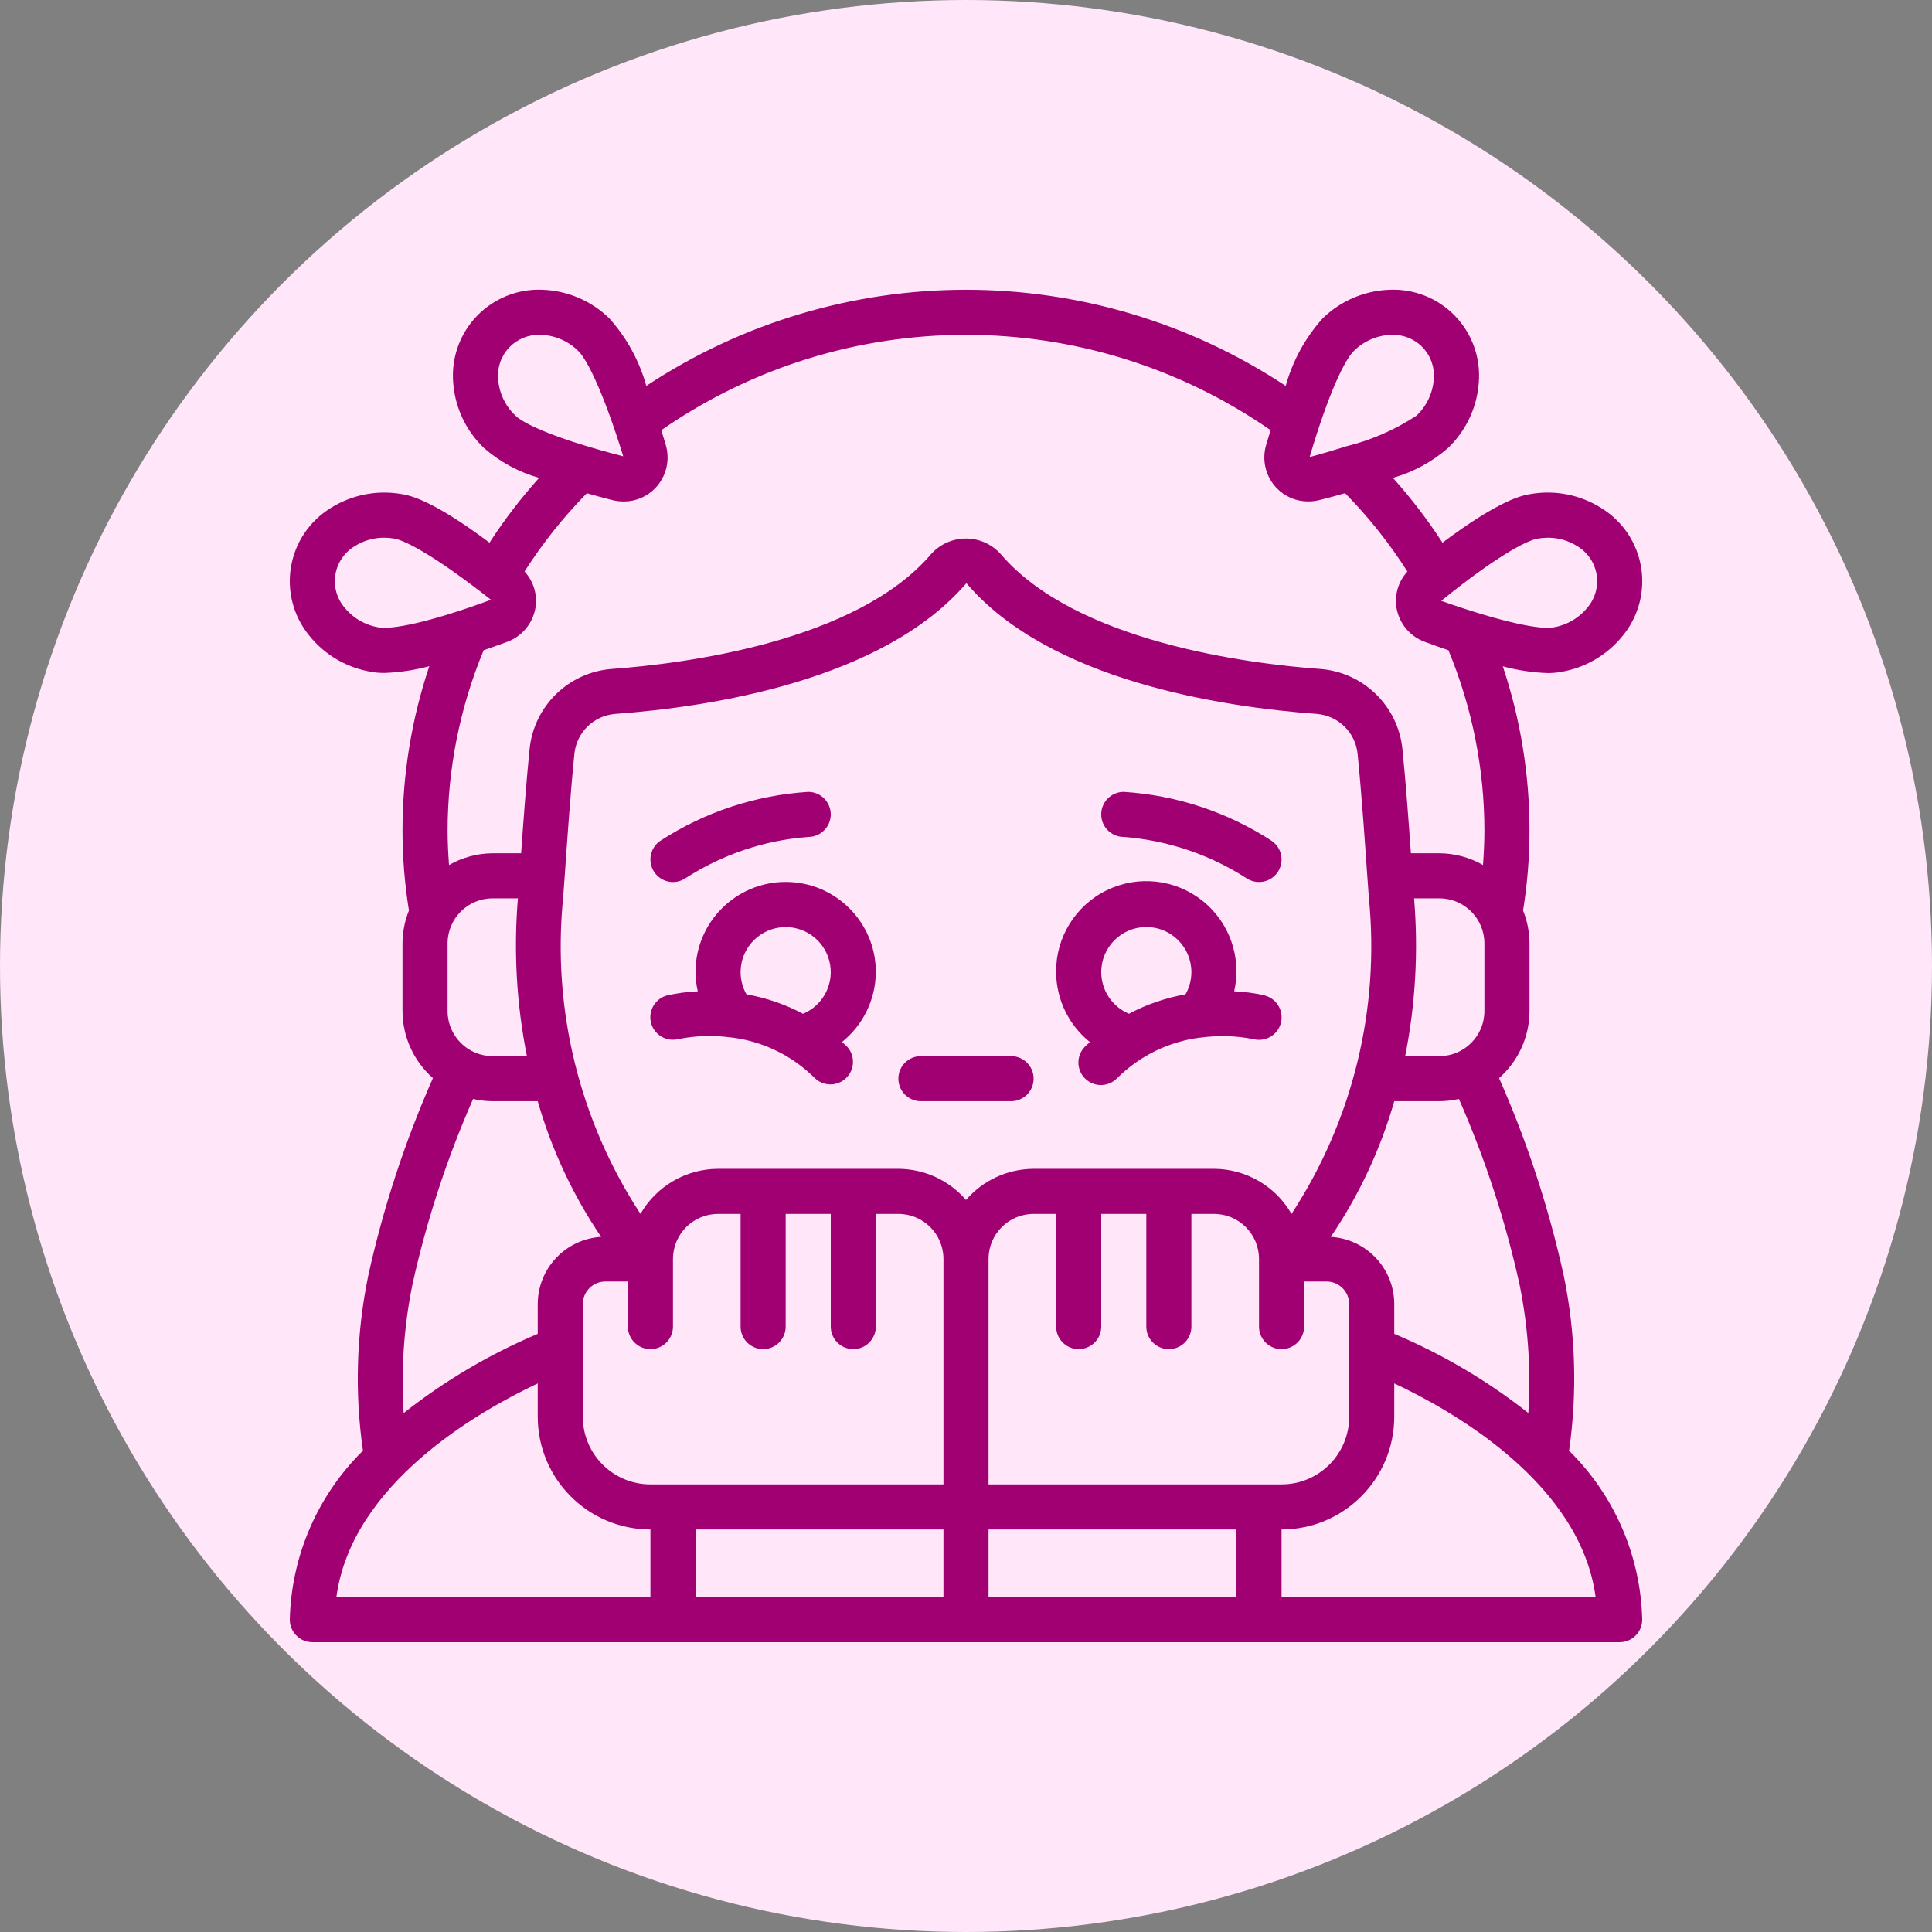
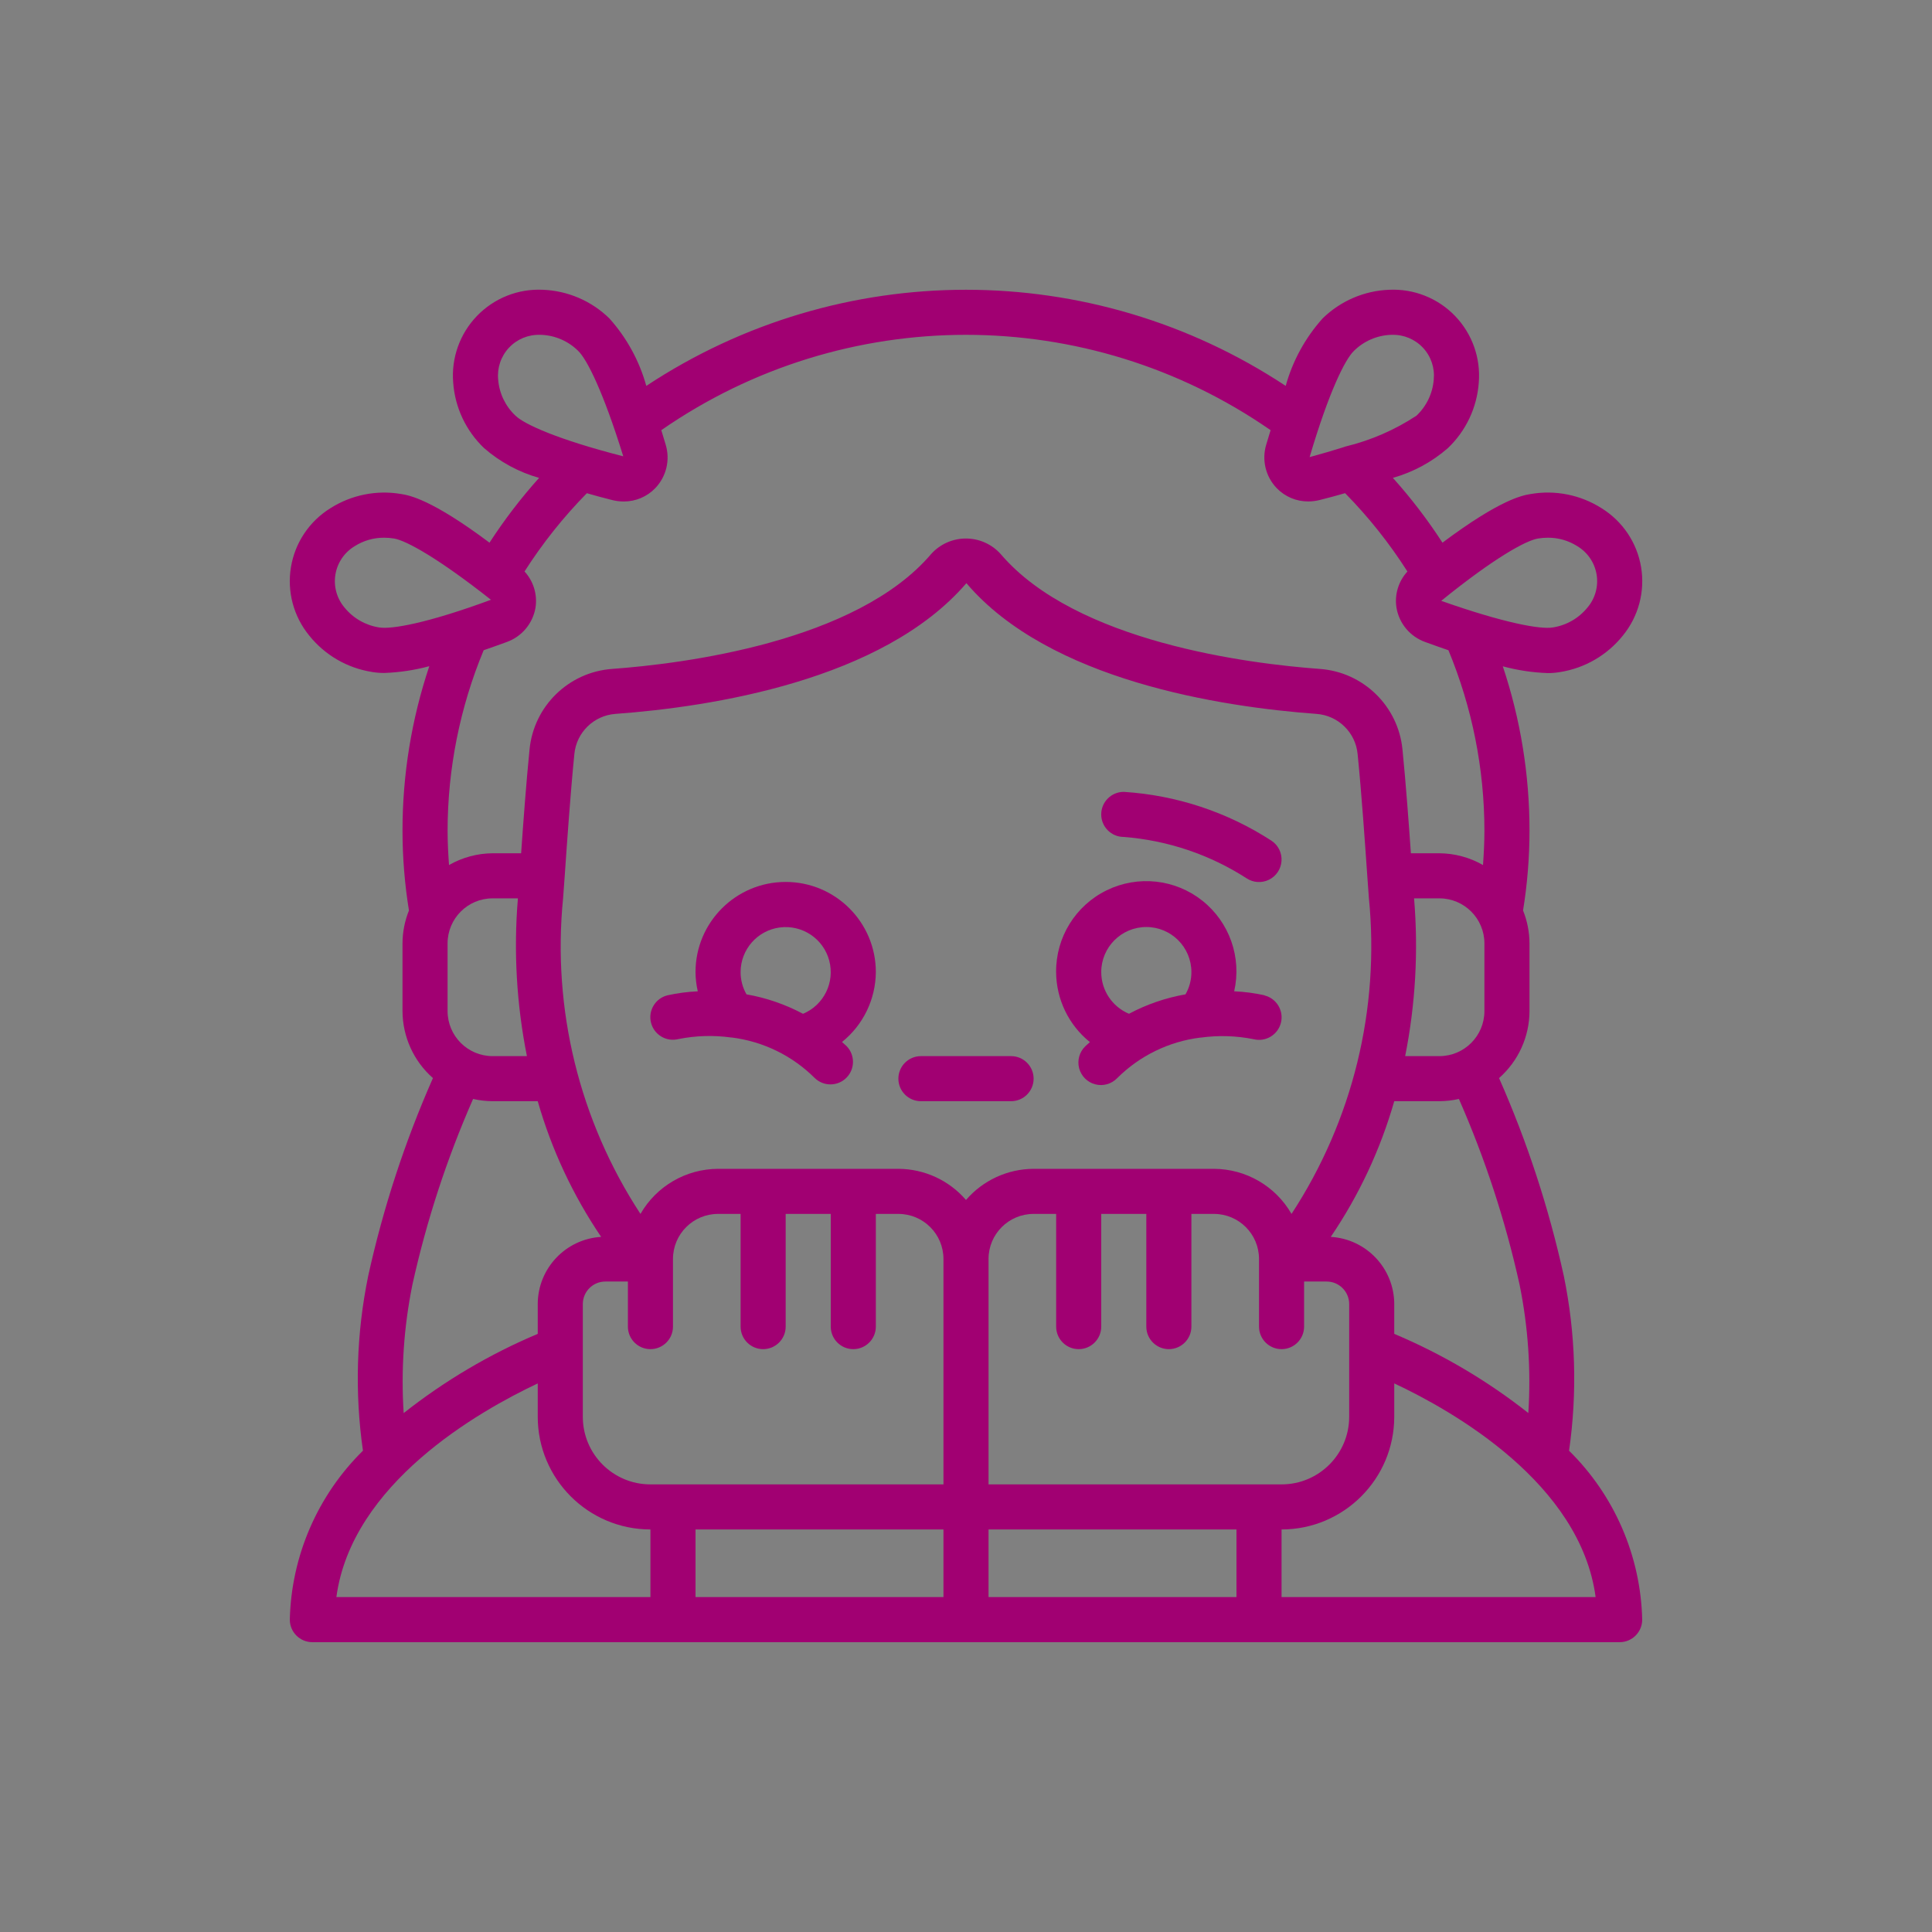
<svg xmlns="http://www.w3.org/2000/svg" width="512" height="512" x="0" y="0" viewBox="0 0 60 60" style="enable-background:new 0 0 512 512" xml:space="preserve">
  <rect x="0" y="0" width="60" height="60" fill="#808080" stroke="none" />
-   <circle r="30" cx="30" cy="30" fill="#ffe6f9" shape="circle" />
  <g transform="matrix(0.7,0,0,0.7,9,8.999)">
    <g id="Page-1" fill="none" fill-rule="evenodd">
      <g id="015---Anxiety" fill="rgb(0,0,0)" fill-rule="nonzero" transform="translate(-1 -1)">
-         <path id="Shape" d="m18 27.276c.197-0.0.39-.059.554-.168 1.634-1.056 3.506-1.686 5.446-1.832.552 0 1-.448 1-1s-.448-1-1-1c-2.335.147-4.593.894-6.555 2.168-.367.244-.53.7-.402 1.122s.517.71.957.71z" fill="#a10072" data-original="#000000" style="" />
        <path id="Shape" d="m27 31.272c0-2.209-1.791-4-4-4s-4 1.791-4 4c.002.287.036.573.1.853-.453.02-.903.079-1.345.177-.536.133-.863.676-.73 1.212.133.536.676.863 1.212.73.771-.155 1.563-.179 2.342-.071h.026c1.395.174 2.691.807 3.686 1.8.392.379 1.016.374 1.402-.012s.391-1.009.012-1.402c-.068-.067-.138-.122-.206-.186.941-.756 1.492-1.894 1.501-3.101zm-5.739.986c-.172-.3-.262-.64-.261-.986.001-1.003.745-1.85 1.739-1.98s1.932.495 2.192 1.464c.26.968-.237 1.98-1.162 2.366-.785-.418-1.632-.71-2.508-.863z" fill="#a10072" data-original="#000000" style="" />
        <path id="Shape" d="m38 25.276c1.939.15 3.811.78 5.446 1.833.297.198.678.222.998.064s.532-.476.554-.833c.023-.357-.146-.698-.444-.896-1.962-1.274-4.22-2.021-6.555-2.168-.552 0-1 .448-1 1s.448 1 1 1z" fill="#a10072" data-original="#000000" style="" />
        <path id="Shape" d="m44.243 32.3c-.442-.097-.892-.156-1.345-.176.342-1.502-.209-3.067-1.416-4.023-1.207-.957-2.857-1.135-4.241-.458-1.384.676-2.256 2.087-2.243 3.628.007 1.209.558 2.35 1.5 3.107-.068.064-.138.119-.206.186-.26.251-.364.623-.273.973.092.35.365.623.714.714.35.092.721-.013.973-.273.995-.993 2.292-1.626 3.687-1.8h.025c.779-.108 1.571-.084 2.342.071.536.133 1.079-.194 1.212-.73s-.194-1.079-.73-1.212zm-7.243-1.028c0-1.105.895-2 2-2s2 .895 2 2c.001.346-.089.687-.262.987-.876.153-1.722.444-2.507.862-.745-.313-1.23-1.041-1.231-1.849z" fill="#a10072" data-original="#000000" style="" />
        <path id="Shape" d="m33 35h-4c-.552 0-1 .448-1 1s.448 1 1 1h4c.552 0 1-.448 1-1s-.448-1-1-1z" fill="#a10072" data-original="#000000" style="" />
        <path id="Shape" d="m57.521 44.747c-.663-3.013-1.625-5.951-2.872-8.773.856-.752 1.348-1.835 1.351-2.974v-3c-.002-.501-.099-.997-.286-1.462.19-1.17.285-2.353.286-3.538.002-2.479-.398-4.943-1.184-7.294.649.175 1.317.276 1.989.3.186.001.371-.014.554-.046 1.096-.174 2.088-.75 2.782-1.616.695-.849.99-1.956.81-3.039-.18-1.082-.818-2.034-1.751-2.612-.936-.596-2.061-.821-3.154-.63-.35.058-1.323.223-3.907 2.157-.657-1.014-1.393-1.976-2.2-2.875.9-.254 1.733-.704 2.438-1.318.804-.764 1.294-1.801 1.373-2.908.09-1.092-.294-2.171-1.055-2.96-.761-.789-1.826-1.211-2.921-1.159-1.109.042-2.162.496-2.954 1.273-.769.858-1.329 1.882-1.636 2.992-8.601-5.687-19.767-5.687-28.368 0-.307-1.11-.867-2.134-1.636-2.992-.792-.777-1.846-1.231-2.955-1.273-1.095-.052-2.159.37-2.92 1.159-.761.789-1.146 1.867-1.056 2.959.079 1.107.569 2.144 1.373 2.909.706.614 1.538 1.064 2.438 1.319-.808.899-1.543 1.86-2.2 2.874-2.584-1.934-3.56-2.099-3.907-2.157-1.093-.19-2.218.035-3.155.63-.931.578-1.568 1.53-1.747 2.611-.18 1.081.115 2.187.809 3.035.693.866 1.685 1.443 2.781 1.616.185.032.372.047.559.045.672-.024 1.34-.125 1.989-.3-.789 2.353-1.19 4.818-1.189 7.3.001 1.185.096 2.368.286 3.538-.187.465-.284.961-.286 1.462v3c.004 1.139.495 2.222 1.35 2.974-1.245 2.822-2.207 5.76-2.871 8.772-.525 2.553-.604 5.179-.234 7.759-2.014 1.982-3.178 4.67-3.245 7.495 0 .552.448 1 1 1h58c.552 0 1-.448 1-1-.067-2.825-1.231-5.512-3.245-7.494.37-2.58.291-5.206-.234-7.759zm-1.962.387c.381 1.874.512 3.791.389 5.7-1.816-1.433-3.816-2.614-5.948-3.512v-1.322c-.004-1.582-1.238-2.887-2.817-2.981 1.252-1.844 2.203-3.876 2.817-6.019h2c.292-.002.583-.035.868-.1 1.165 2.65 2.066 5.408 2.691 8.234zm-10.559 8.866h-13v-10c0-1.105.895-2 2-2h1v5c0 .552.448 1 1 1s1-.448 1-1v-5h2v5c0 .552.448 1 1 1s1-.448 1-1v-5h1c1.105 0 2 .895 2 2v3c0 .552.448 1 1 1s1-.448 1-1v-2h1c.552 0 1 .448 1 1v5c0 1.657-1.343 3-3 3zm-28 0c-1.657 0-3-1.343-3-3v-5c0-.552.448-1 1-1h1v2c0 .552.448 1 1 1s1-.448 1-1v-3c0-1.105.895-2 2-2h1v5c0 .552.448 1 1 1s1-.448 1-1v-5h2v5c0 .552.448 1 1 1s1-.448 1-1v-5h1c1.105 0 2 .895 2 2v10zm28.442-12c-.708-1.233-2.02-1.995-3.442-2h-8c-1.153.004-2.248.508-3 1.382-.752-.874-1.847-1.378-3-1.382h-8c-1.422.005-2.734.767-3.442 2-2.711-4.141-3.923-9.085-3.433-14.01.012-.118.038-.5.076-1.037.092-1.341.247-3.584.424-5.356.092-.957.86-1.708 1.818-1.78 4.224-.309 11.859-1.474 15.575-5.8 3.68 4.325 11.315 5.49 15.536 5.8.96.071 1.73.824 1.821 1.783.177 1.769.332 4.012.425 5.353.037.54.063.919.074 1.028.492 4.928-.72 9.875-3.432 14.019zm5.437-14h1.121c1.105 0 2 .895 2 2v3c0 1.105-.895 2-2 2h-1.516c.458-2.303.591-4.66.395-7zm5.5-15.964c.143-.024.289-.036.434-.036.462-.004.916.126 1.306.374.457.273.771.733.858 1.258.087.525-.061 1.062-.406 1.467-.386.475-.935.79-1.54.883-.542.091-2.126-.187-4.948-1.181 2.345-1.901 3.755-2.676 4.293-2.765zm-8.169-8.324c.435-.431 1.015-.685 1.627-.712h.063c.52-.016 1.021.194 1.376.574.355.38.528.895.476 1.413-.048.61-.322 1.18-.767 1.6-.964.634-2.029 1.096-3.15 1.368-.046.012-.091.027-.135.045-.442.137-.916.278-1.455.424.855-2.896 1.572-4.333 1.965-4.712zm-37.965 1.276c-.052-.518.121-1.034.477-1.415.355-.381.858-.59 1.378-.573h.068c.611.027 1.191.28 1.626.711.393.379 1.115 1.816 2 4.678-2.923-.749-4.385-1.421-4.778-1.8-.448-.419-.723-.99-.771-1.601zm-5.276 10.994c-.605-.093-1.154-.407-1.54-.882-.344-.406-.492-.942-.405-1.467.087-.525.4-.985.857-1.258.39-.248.844-.378 1.306-.375.147 0.0.293.012.438.036.538.089 1.948.863 4.3 2.718-2.833 1.046-4.416 1.316-4.956 1.228zm5.646.649c.673-.237 1.165-.82 1.285-1.524.092-.582-.087-1.175-.486-1.609.798-1.251 1.725-2.414 2.765-3.472.346.1.71.2 1.111.3.171.044.347.067.524.067.528.003 1.034-.211 1.4-.591.495-.516.671-1.259.459-1.942-.065-.221-.128-.427-.191-.631 8.128-5.64 18.904-5.64 27.032 0-.063.2-.126.41-.191.631-.21.682-.034 1.425.461 1.94.366.38.872.594 1.4.591.176-0.0.352-.023.523-.067.4-.1.766-.2 1.112-.3 1.041 1.059 1.968 2.224 2.765 3.476-.399.434-.578 1.026-.485 1.608.119.704.612 1.288 1.286 1.524.363.133.7.251 1.019.361 1.052 2.538 1.595 5.259 1.596 8.007 0 .516-.027 1.022-.063 1.522-.59-.338-1.257-.517-1.937-.522h-1.262c-.094-1.341-.225-3.122-.373-4.6-.186-1.926-1.735-3.438-3.665-3.578-3.149-.23-10.834-1.189-14.164-5.1-.393-.437-.953-.686-1.54-.686s-1.147.249-1.54.686c-3.327 3.911-11.012 4.87-14.164 5.1-1.927.144-3.471 1.654-3.656 3.578-.148 1.478-.279 3.259-.373 4.6h-1.262c-.68.005-1.347.185-1.937.522-.036-.501-.063-1.006-.063-1.522.002-2.749.546-5.47 1.6-8.008.317-.11.652-.228 1.015-.361zm-2.615 16.369v-3c0-1.105.895-2 2-2h1.12c-.195 2.341-.06 4.697.4 7h-1.52c-1.105 0-2-.895-2-2zm-1.559 12.133c.625-2.826 1.526-5.584 2.691-8.233.285.065.576.098.868.1h2c.613 2.143 1.563 4.174 2.813 6.019-1.577.096-2.809 1.401-2.813 2.981v1.322c-2.132.899-4.132 2.081-5.948 3.515-.123-1.91.008-3.828.389-5.704zm5.559 4.388v1.479c.003 2.76 2.24 4.997 5 5v3h-13.933c.676-5.035 6.31-8.243 8.933-9.479zm7 6.479h11v3h-11zm24 3h-11v-3h11zm2 0v-3c2.76-.003 4.997-2.24 5-5v-1.481c2.624 1.232 8.259 4.434 8.934 9.481z" fill="#a10072" data-original="#000000" style="" />
      </g>
    </g>
  </g>
</svg>